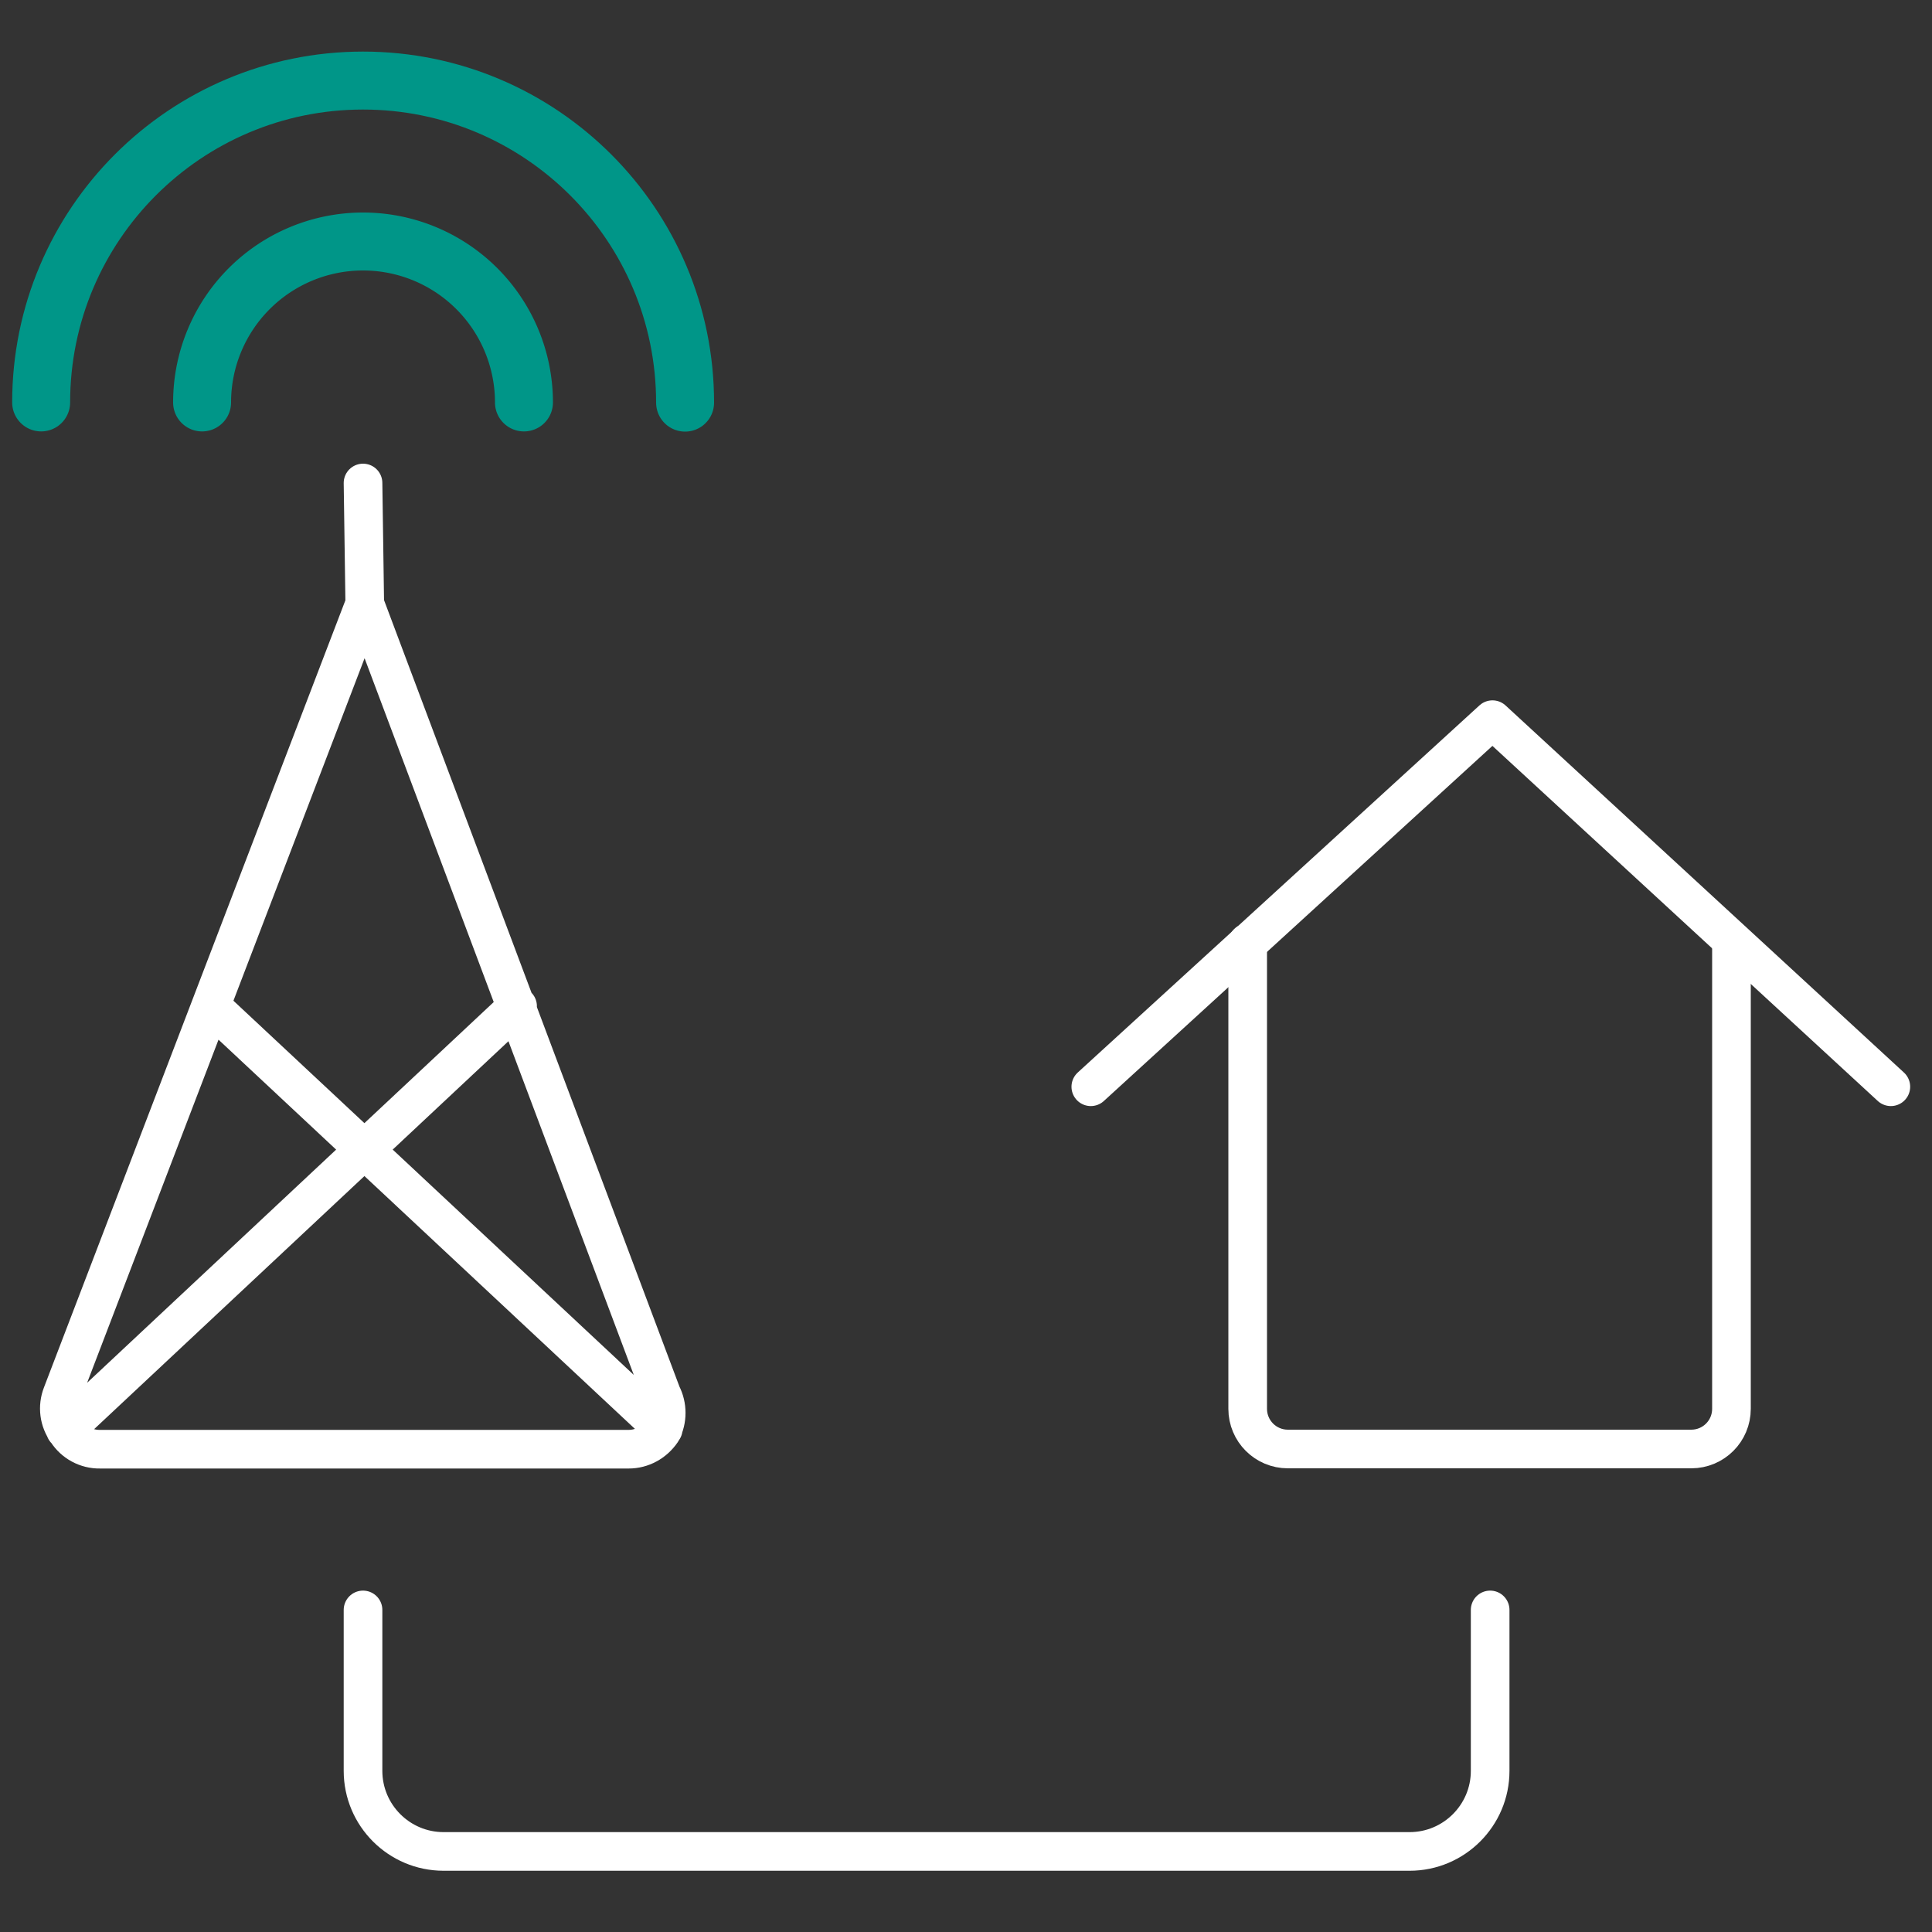
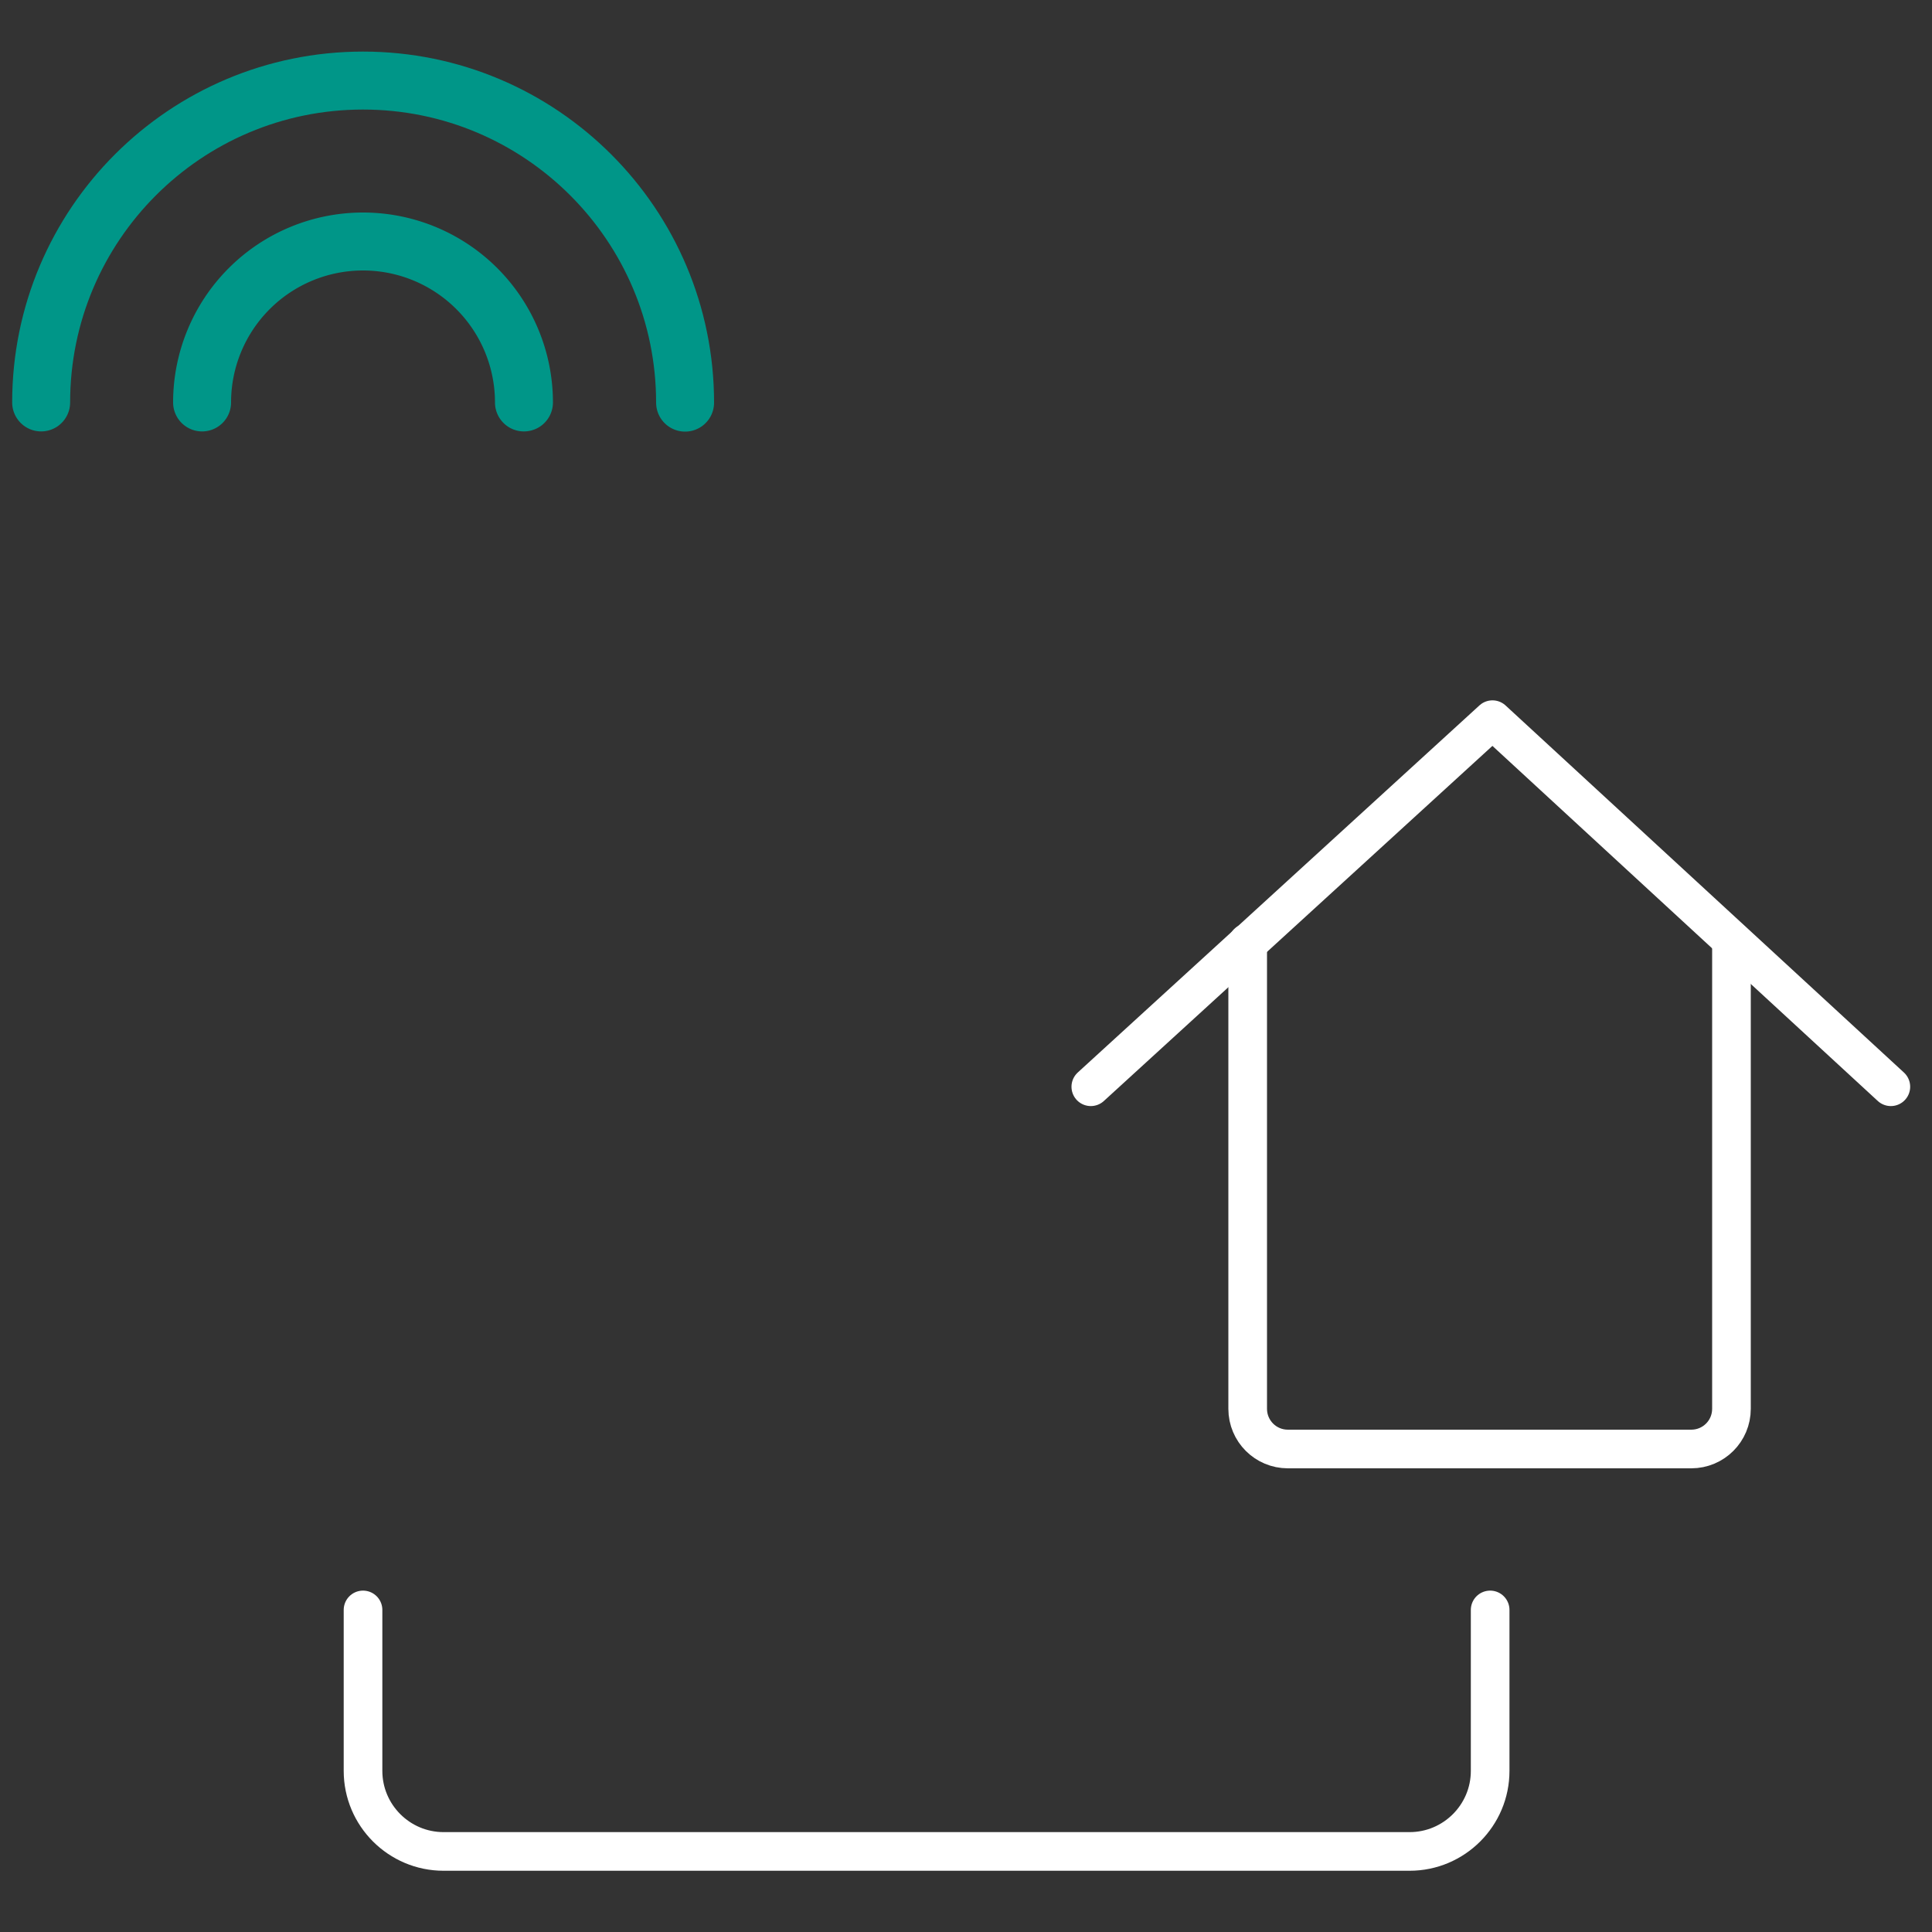
<svg xmlns="http://www.w3.org/2000/svg" viewBox="0 0 100 100">
  <rect x="0" y="0" width="100" height="100" fill="#333333" stroke="none" />
-   <path d="M3.21 72.17c-.25.64-.16 1.36.25 1.92.37.58 1.02.93 1.71.92h27.37c.69 0 1.32-.35 1.71-.92.31-.6.31-1.32 0-1.92L18.88 31.25 3.21 72.17ZM18.88 31.25 18.79 25M3.38 74l23.41-21.92M34.33 73.96 10.92 52.08" fill="none" stroke="#fff" stroke-linecap="round" stroke-linejoin="round" stroke-width="2" />
  <path d="M10.46 20.83a8.33 8.33 0 0 1 16.66 0" fill="none" stroke="#009688" stroke-linecap="round" stroke-linejoin="round" stroke-width="3" />
  <path d="M2.13 20.83c0-9.2 7.46-16.66 16.66-16.66s16.67 7.46 16.67 16.67" fill="none" stroke="#009688" stroke-linecap="round" stroke-linejoin="round" stroke-width="3" />
  <path d="M89.62 48.67v24.25c0 1.15-.93 2.08-2.08 2.08H66.66c-1.15 0-2.08-.93-2.08-2.08V48.8" fill="none" stroke="#fff" stroke-linecap="round" stroke-linejoin="round" stroke-width="2" />
  <path fill="none" stroke="#fff" stroke-linecap="round" stroke-linejoin="round" stroke-width="2" d="m56.46 56.25 20.79-19 20.62 19M18.79 83.33v8.33c0 2.3 1.87 4.17 4.17 4.17h50c2.3 0 4.17-1.87 4.17-4.17v-8.33" />
</svg>